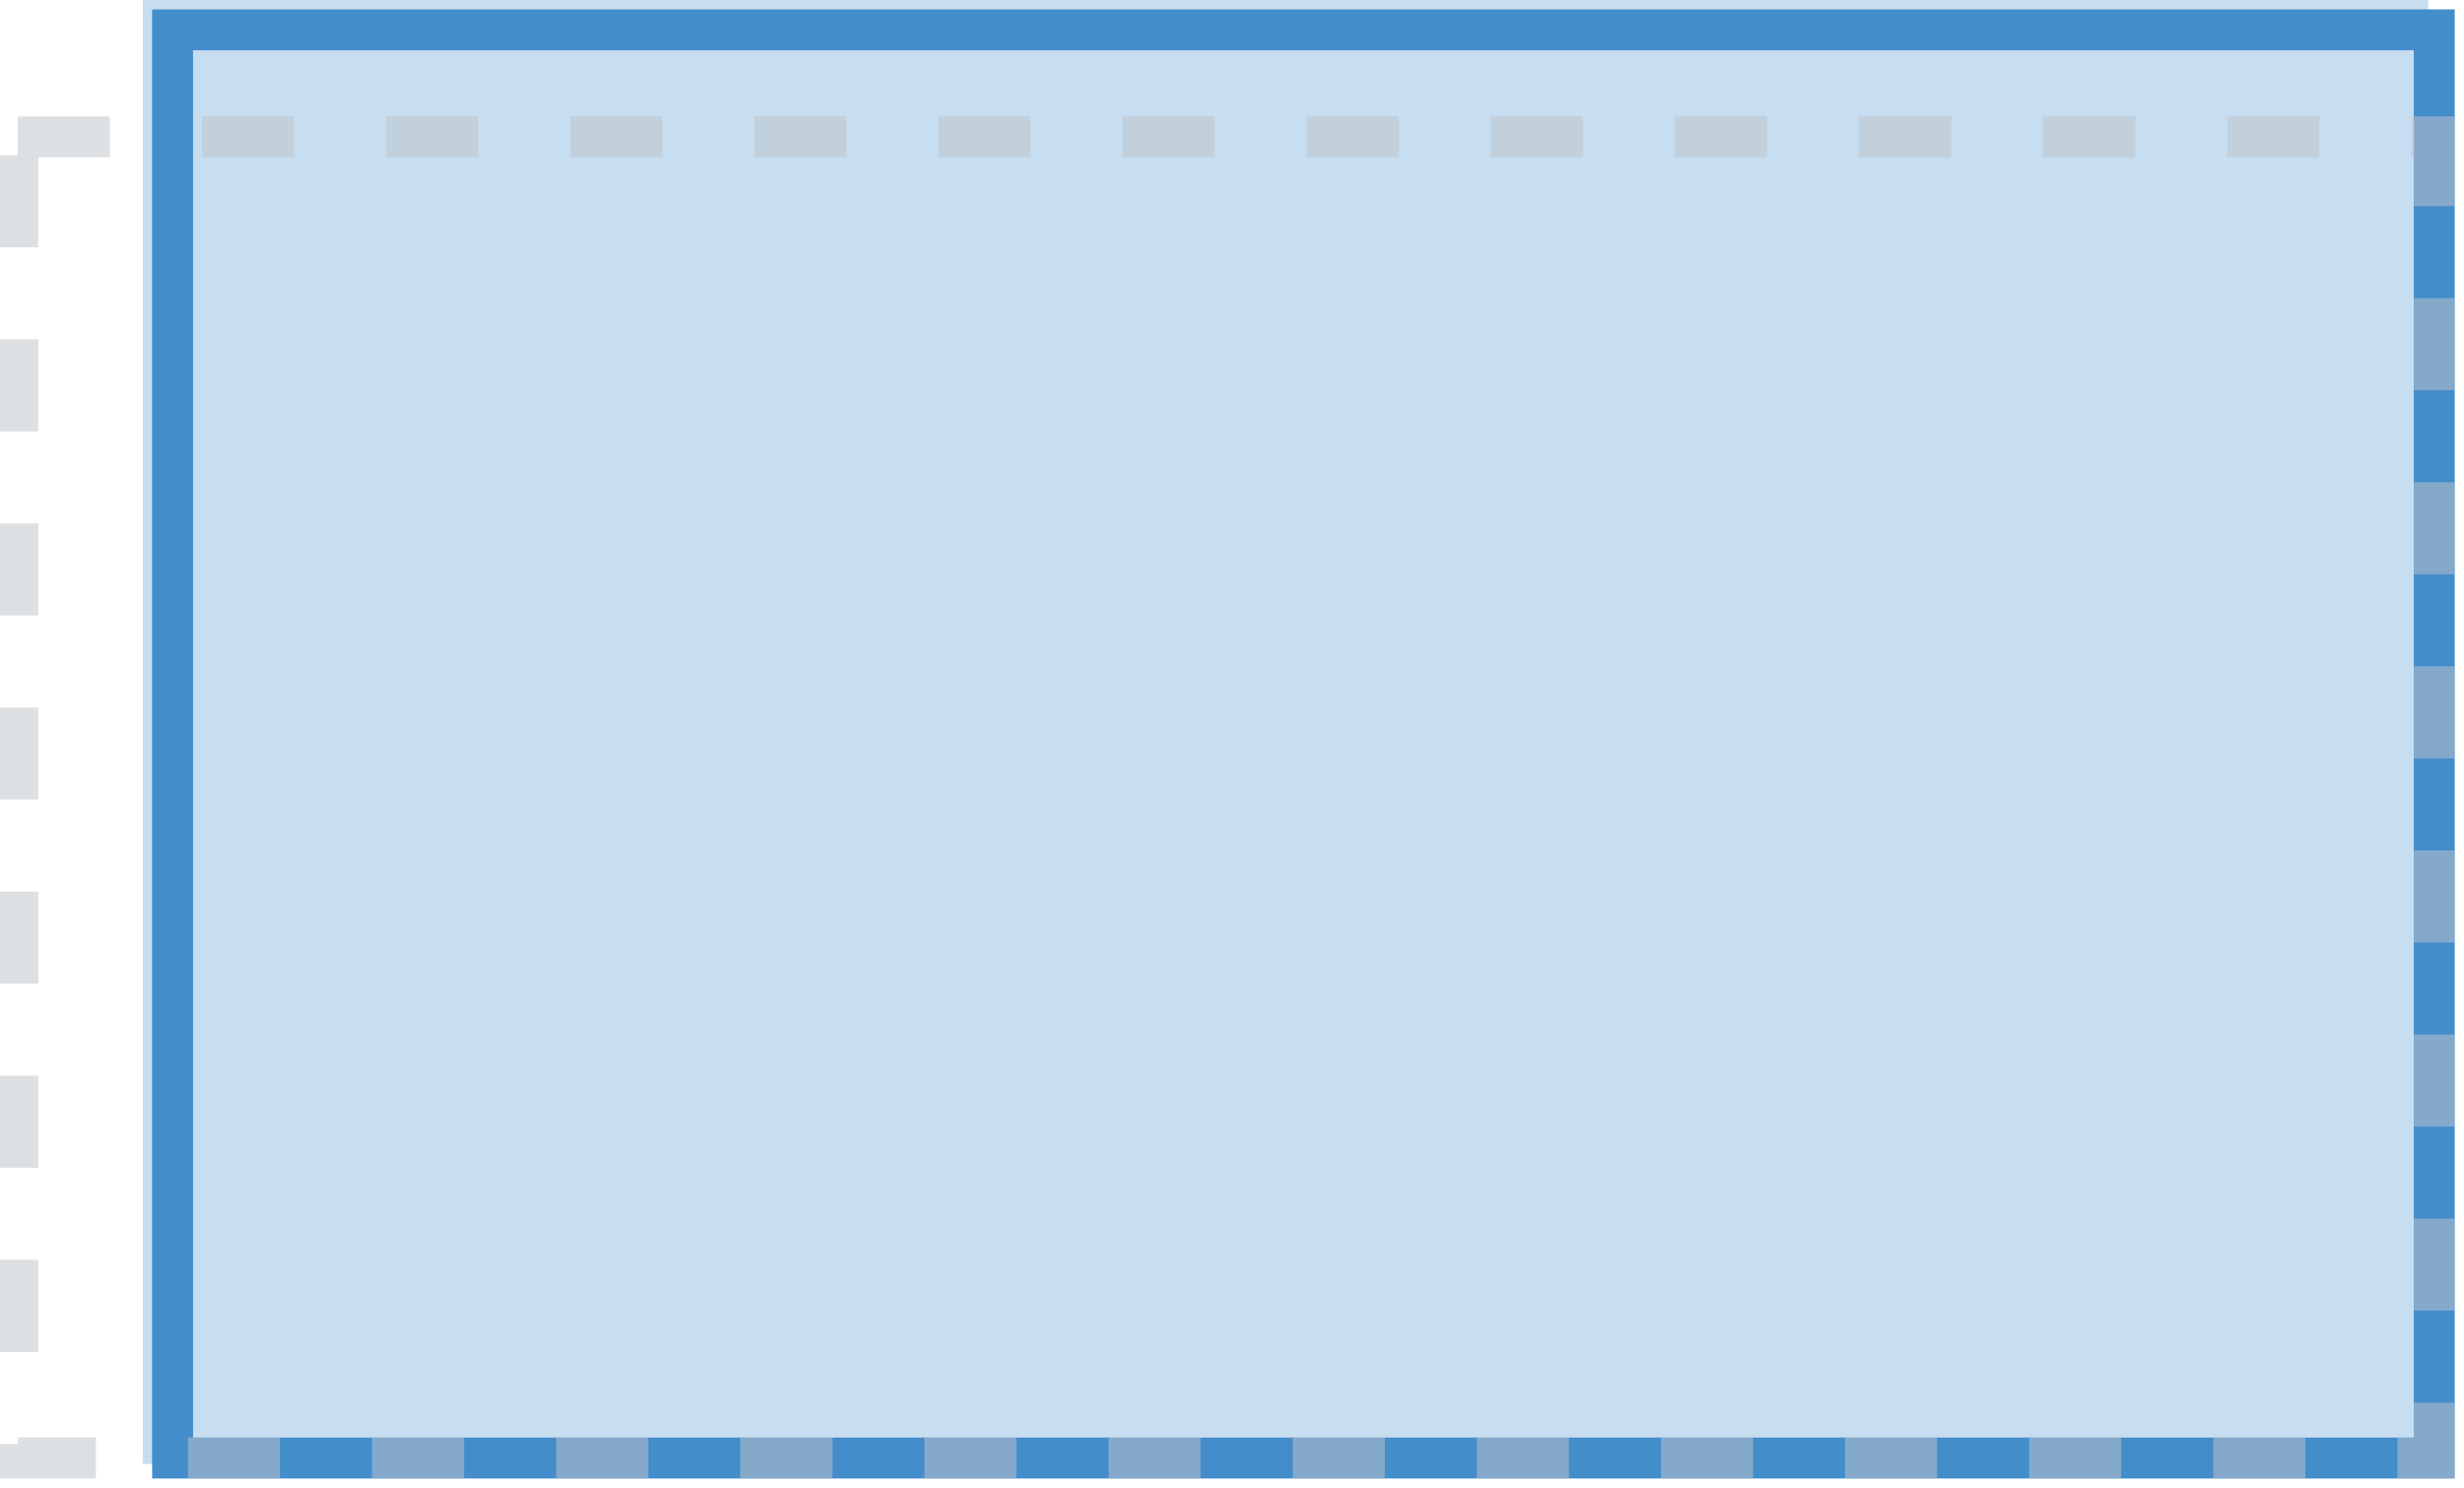
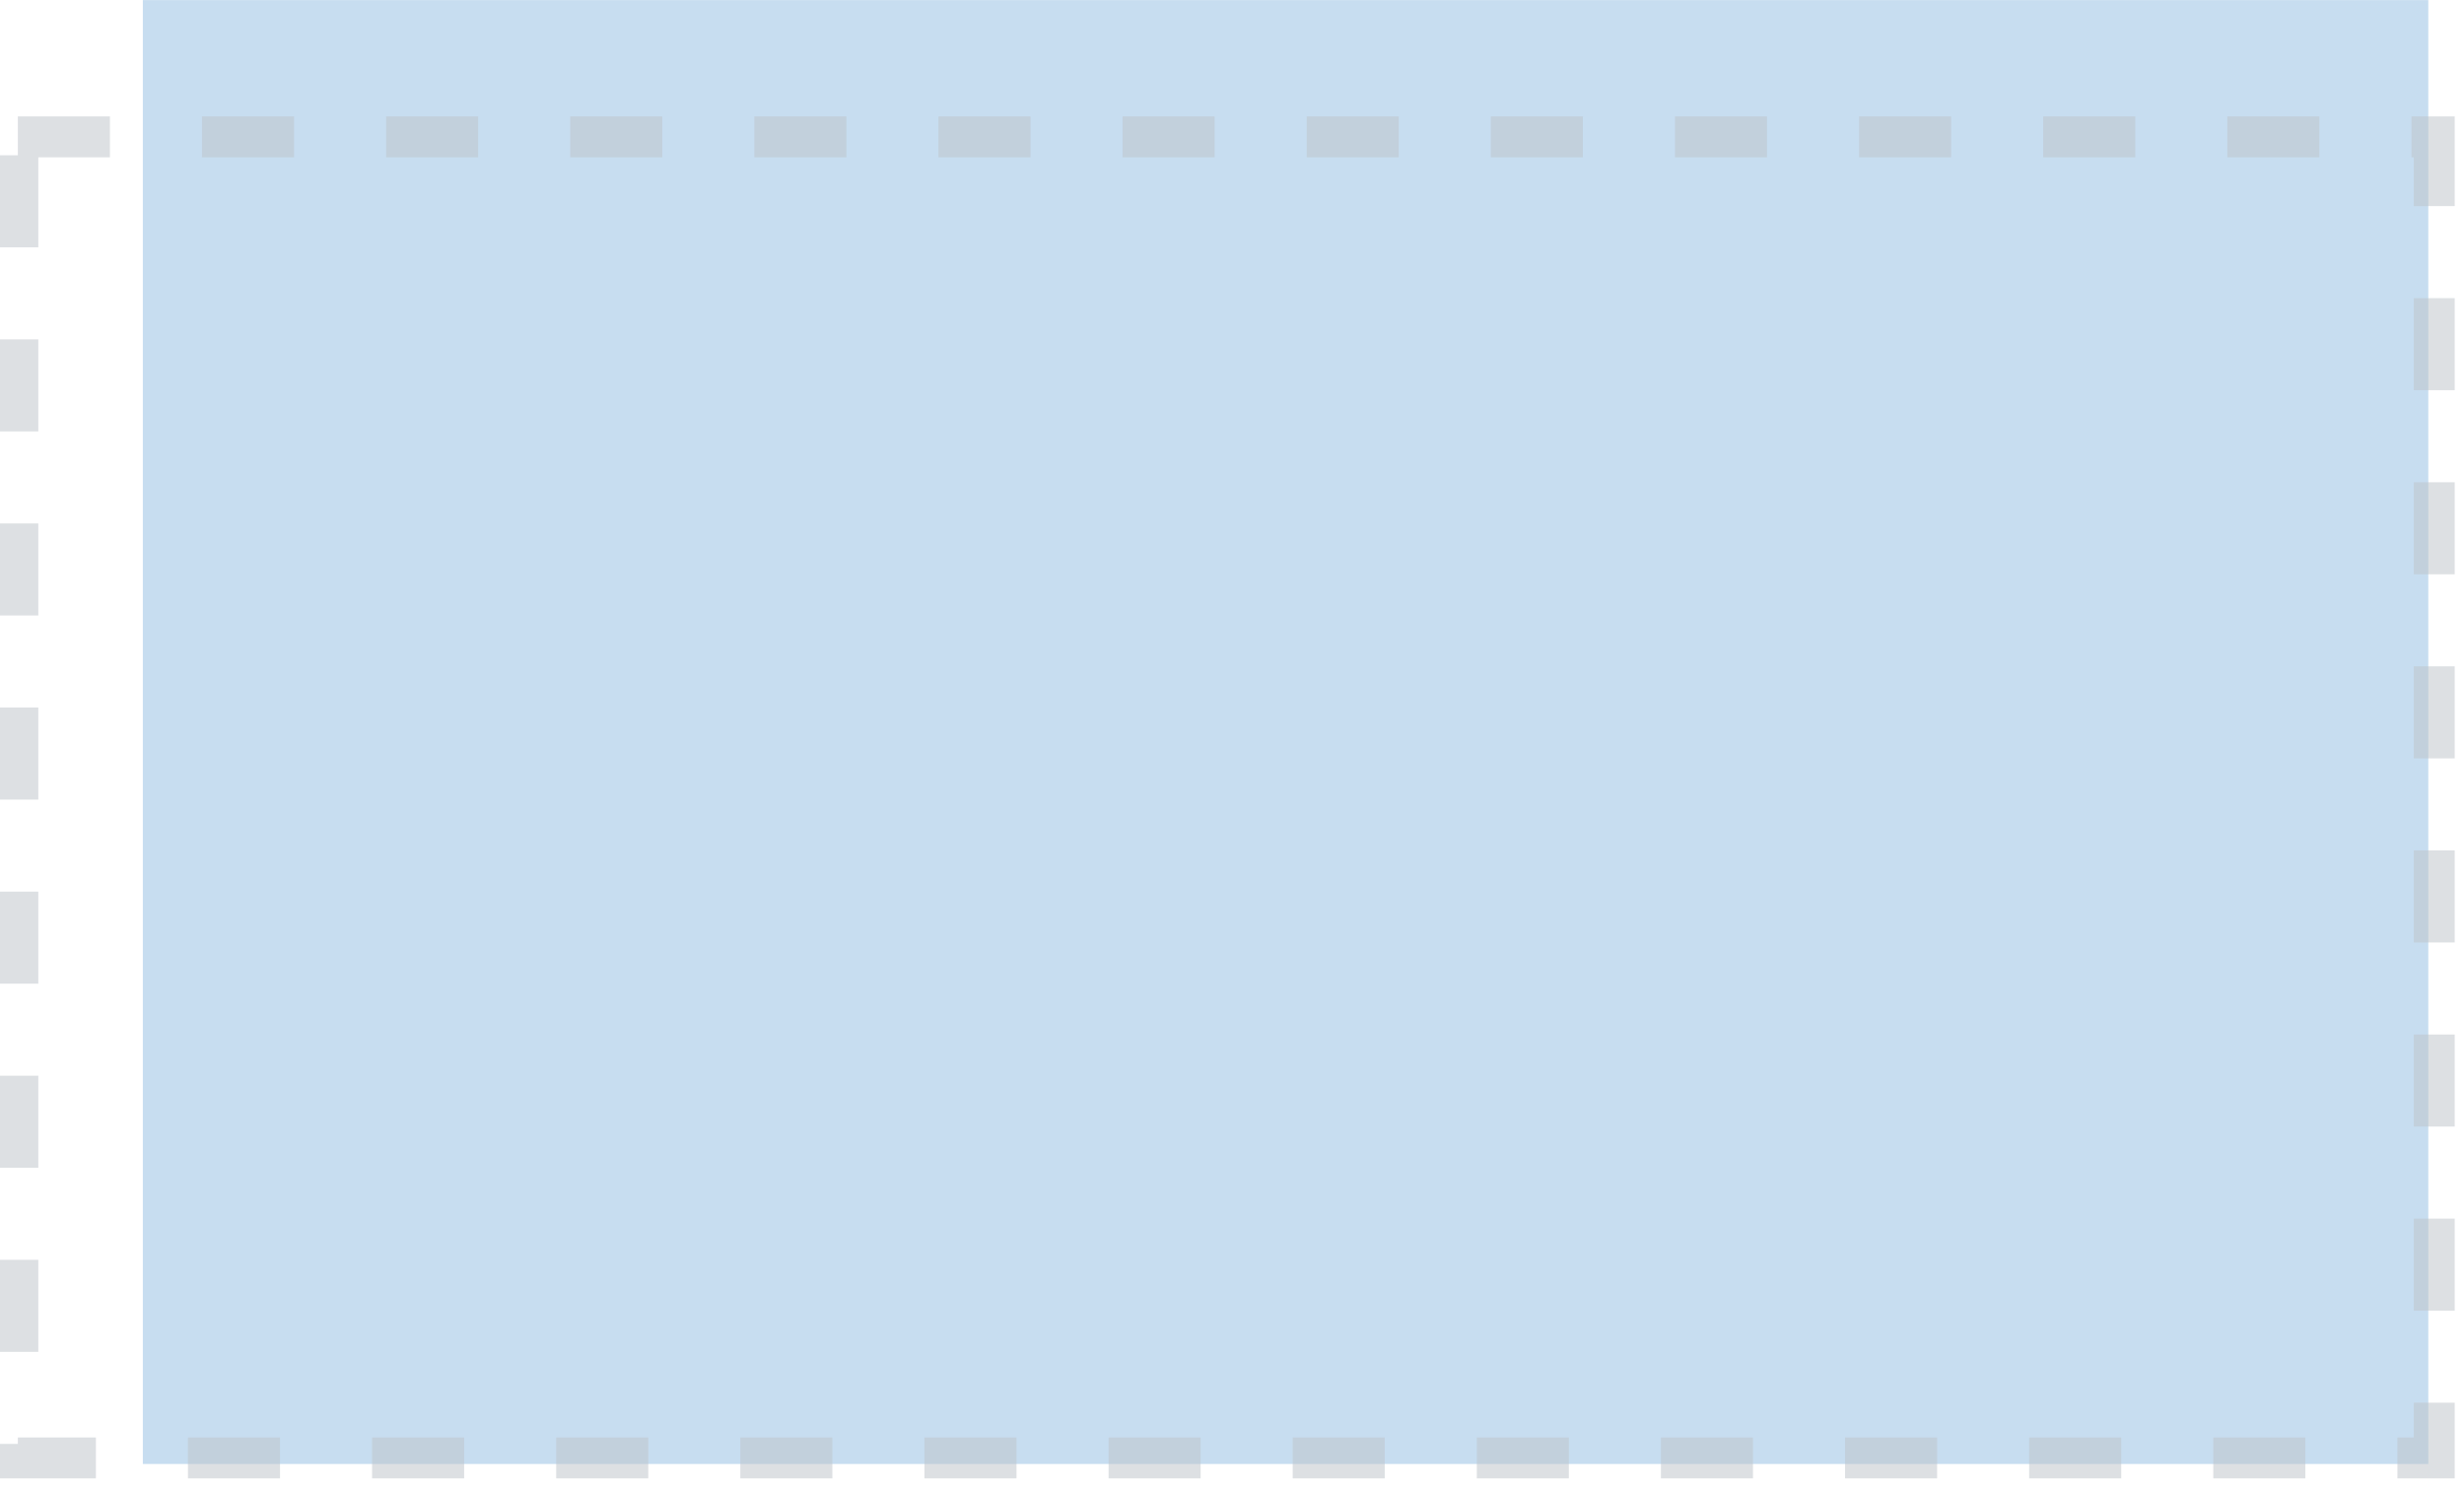
<svg xmlns="http://www.w3.org/2000/svg" width="207" height="125" xml:space="preserve" overflow="hidden">
  <g transform="translate(-1594 -892)">
    <path d="M1606 892.007 1798 892.007 1798 1015.01 1606 1015.01Z" fill="#C7DDF0" fill-rule="evenodd" />
-     <path d="M1608.5 894.507 1798.5 894.507 1798.5 1014.51 1608.5 1014.51Z" stroke="#448DCB" stroke-width="3.438" stroke-miterlimit="8" fill="none" fill-rule="evenodd" />
    <path d="M1595.5 903.5 1798.5 903.5 1798.5 1014.5 1595.5 1014.5Z" stroke="#BDC4C9" stroke-width="3.438" stroke-miterlimit="8" stroke-dasharray="7.734 7.734" stroke-opacity="0.522" fill="none" fill-rule="evenodd" />
  </g>
</svg>